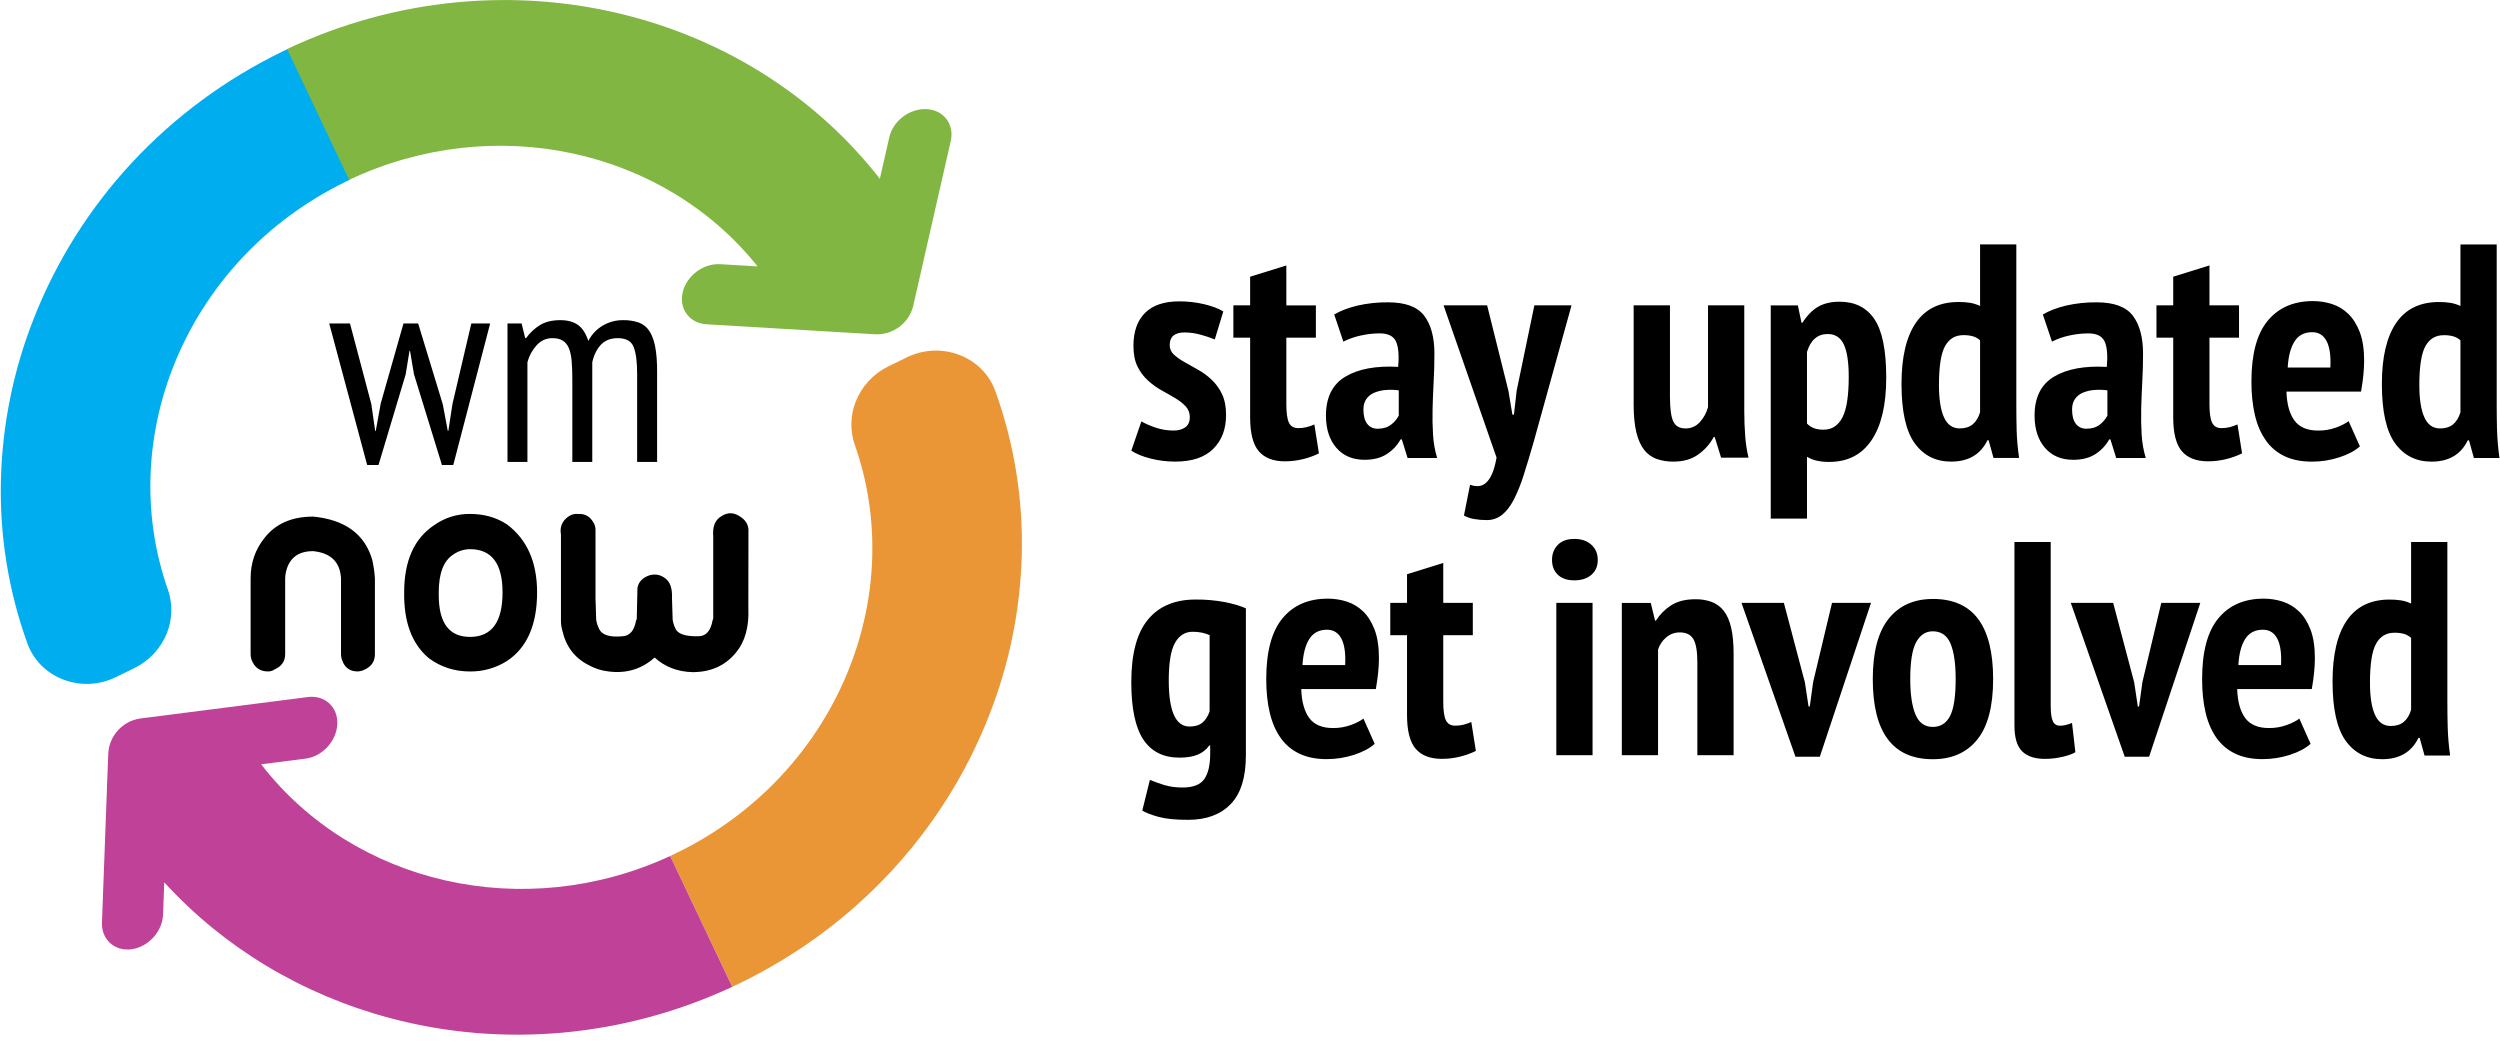
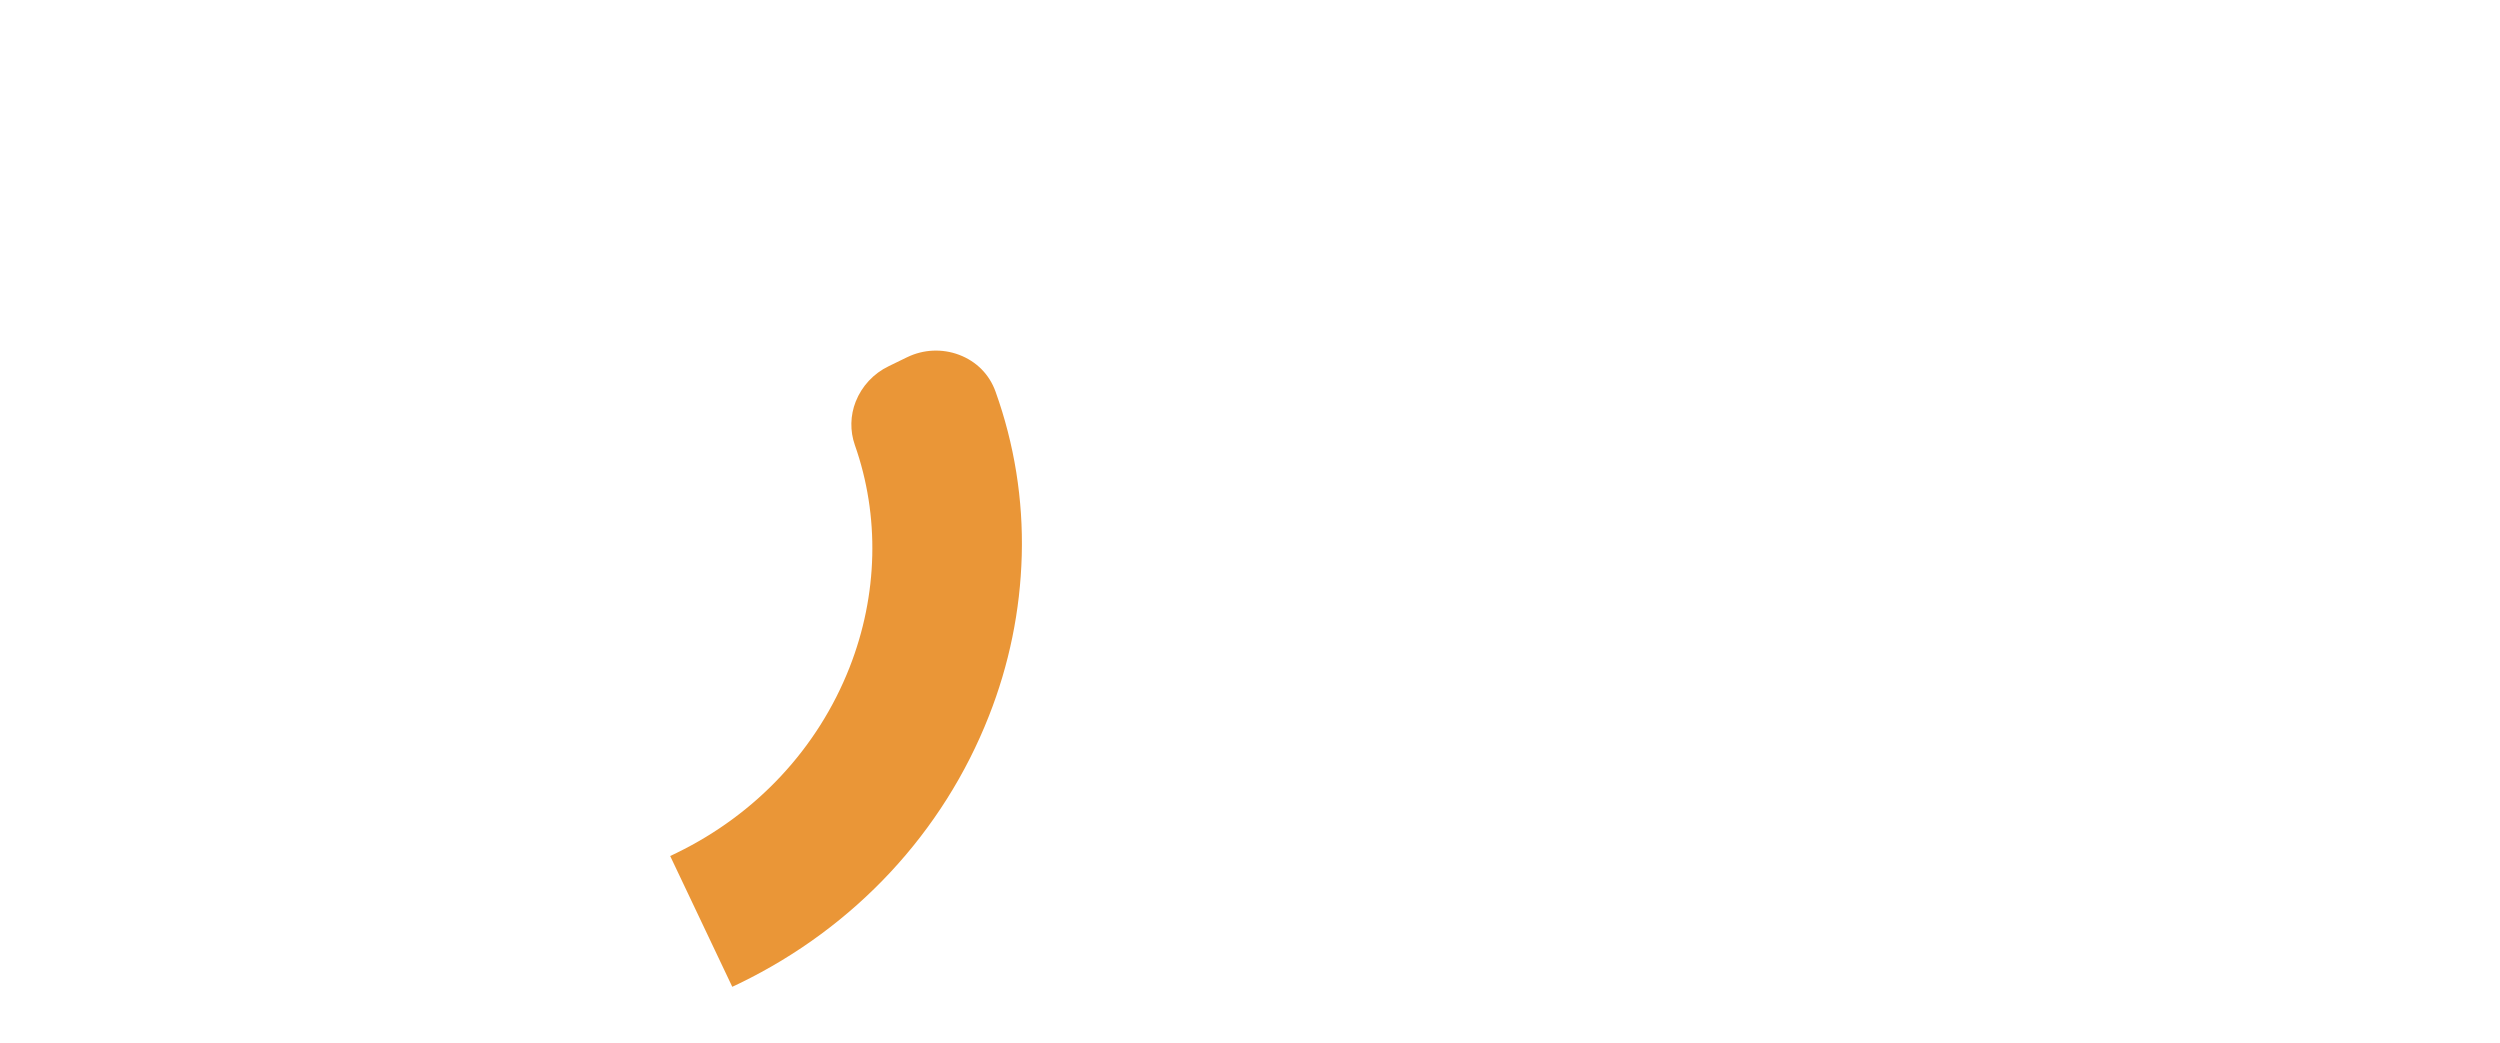
<svg xmlns="http://www.w3.org/2000/svg" width="163" height="68" viewBox="0 0 163 68">
  <g fill="none">
-     <path fill="#00AEEF" d="M18.719,3.212 C18.616,3.259 18.518,3.308 18.418,3.356 C10.944,6.994 5.186,13.175 2.205,20.759 L2.201,20.77 C0.882,24.107 0.158,27.649 0.061,31.236 C-0.037,34.874 0.544,38.497 1.774,41.921 C2.176,43.04 3.02,43.89 4.15,44.316 C5.249,44.729 6.469,44.674 7.526,44.162 L7.566,44.143 L8.742,43.569 C9.721,43.099 10.486,42.277 10.886,41.268 C11.245,40.362 11.266,39.356 10.945,38.436 C9.313,33.804 9.434,28.654 11.287,23.934 C13.355,18.666 17.357,14.37 22.556,11.84 L22.769,11.738 L22.82,11.714 L18.772,3.187 L18.719,3.212 Z" />
    <path fill="#EA9637" d="M48.26,64.094 C55.739,60.453 61.498,54.269 64.478,46.68 C65.797,43.343 66.521,39.8 66.618,36.213 C66.717,32.576 66.137,28.952 64.907,25.528 C64.505,24.41 63.662,23.559 62.531,23.133 C61.432,22.72 60.212,22.775 59.155,23.287 L59.114,23.306 L57.938,23.879 C56.959,24.35 56.194,25.172 55.794,26.181 C55.435,27.087 55.414,28.092 55.735,29.013 C57.368,33.643 57.247,38.792 55.393,43.512 C53.325,48.78 49.322,53.075 44.123,55.607 C44.052,55.642 43.982,55.675 43.911,55.71 C43.84,55.744 43.768,55.777 43.696,55.812 L47.744,64.339 C47.817,64.305 47.889,64.272 47.962,64.237 C48.06,64.19 48.162,64.142 48.26,64.094 Z" />
-     <path fill="#80B641" d="M60.43,7.116 C59.324,7.049 58.226,7.874 57.98,8.957 L57.366,11.657 C53.361,6.526 47.7,2.81 41.162,1.077 C33.746,-0.891 25.778,-0.138 18.717,3.198 L22.765,11.725 C32.227,7.261 43.283,9.716 49.395,17.37 L46.961,17.226 C45.853,17.161 44.757,17.983 44.51,19.067 C44.387,19.606 44.5,20.11 44.782,20.485 C45.063,20.861 45.516,21.11 46.068,21.143 L57.088,21.797 C58.236,21.836 59.256,21.069 59.539,19.956 L61.989,9.195 C62.237,8.112 61.538,7.181 60.43,7.116 Z" />
-     <path fill="#BF4198" d="M43.695,55.812 C34.162,60.221 23.059,57.644 17.026,49.832 L19.926,49.461 C21.026,49.32 21.951,48.308 21.993,47.199 C22.014,46.647 21.809,46.173 21.463,45.856 C21.116,45.539 20.625,45.378 20.077,45.447 L9.127,46.848 C7.992,47.022 7.131,47.964 7.06,49.11 L6.991,50.925 C6.975,51.085 6.969,51.245 6.973,51.405 L6.648,60.141 C6.604,61.249 7.466,62.033 8.564,61.893 C9.662,61.752 10.59,60.739 10.631,59.632 L10.709,57.525 C14.581,61.77 19.677,64.852 25.462,66.387 C32.82,68.34 40.722,67.614 47.743,64.341 L43.695,55.812 Z" />
-     <path fill="#000" d="M26.698,22.879 L26.734,22.879 L26.99,24.395 L28.813,30.317 L29.554,30.317 L31.958,21.091 L30.73,21.091 L29.503,26.327 L29.232,28.096 L29.196,28.096 L28.87,26.363 L27.264,21.091 L26.307,21.091 L24.823,26.307 L24.499,28.097 L24.462,28.097 L24.21,26.345 L22.819,21.091 L21.465,21.091 L23.939,30.318 L24.679,30.318 L26.449,24.413 L26.698,22.879 Z M37.081,22.68 C37.177,22.897 37.24,23.176 37.271,23.519 C37.301,23.862 37.316,24.275 37.316,24.756 L37.316,30.119 L38.616,30.119 L38.616,23.619 C38.724,23.138 38.914,22.755 39.184,22.472 C39.455,22.189 39.819,22.047 40.277,22.048 C40.819,22.048 41.165,22.241 41.315,22.625 C41.466,23.01 41.541,23.594 41.541,24.377 L41.541,30.119 L42.843,30.119 L42.843,24.214 C42.843,23.564 42.801,23.026 42.717,22.598 C42.633,22.171 42.503,21.828 42.329,21.569 C42.165,21.319 41.924,21.129 41.643,21.028 C41.313,20.918 40.967,20.866 40.62,20.874 C40.152,20.87 39.692,20.995 39.29,21.235 C38.892,21.471 38.569,21.816 38.36,22.229 C38.19,21.723 37.958,21.371 37.665,21.172 C37.372,20.974 36.996,20.874 36.537,20.874 C35.995,20.874 35.55,20.983 35.2,21.199 C34.846,21.42 34.54,21.709 34.298,22.048 L34.243,22.048 L34.009,21.091 L33.088,21.091 L33.088,30.119 L34.388,30.119 L34.388,23.619 C34.494,23.213 34.695,22.839 34.975,22.526 C35.257,22.208 35.603,22.048 36.013,22.048 C36.29,22.048 36.512,22.099 36.681,22.202 C36.861,22.316 37,22.483 37.081,22.68 Z M33.07,34.201 C32.376,33.739 31.567,33.508 30.643,33.508 C29.804,33.499 28.985,33.757 28.302,34.245 C27.002,35.112 26.352,36.57 26.352,38.621 C26.323,40.557 26.858,41.987 27.956,42.911 C28.736,43.49 29.632,43.78 30.643,43.78 C31.502,43.791 32.345,43.55 33.07,43.087 C34.369,42.217 35.018,40.728 35.018,38.621 C35.018,36.657 34.369,35.184 33.07,34.201 Z M30.643,41.526 C29.285,41.526 28.606,40.616 28.606,38.796 L28.606,38.623 C28.606,37.381 28.924,36.557 29.559,36.153 C29.877,35.93 30.255,35.81 30.643,35.806 C32.058,35.806 32.766,36.745 32.766,38.623 C32.767,40.558 32.059,41.526 30.643,41.526 Z M48.799,34.506 C48.77,34.188 48.611,33.928 48.323,33.726 C47.89,33.408 47.471,33.379 47.066,33.64 C46.633,33.871 46.445,34.318 46.503,34.983 L46.503,40.312 C46.498,40.358 46.483,40.402 46.46,40.442 C46.344,41.107 46.054,41.454 45.59,41.482 C44.695,41.512 44.175,41.338 44.03,40.962 C43.942,40.786 43.884,40.596 43.857,40.4 L43.814,39.013 C43.842,38.378 43.698,37.944 43.38,37.713 C43.092,37.482 42.759,37.41 42.384,37.497 C41.921,37.641 41.647,37.915 41.56,38.32 L41.56,38.406 L41.517,40.356 C41.515,40.39 41.499,40.421 41.474,40.443 C41.358,41.108 41.068,41.454 40.604,41.483 C39.737,41.57 39.218,41.396 39.044,40.963 C38.956,40.786 38.898,40.596 38.871,40.4 L38.827,39.013 L38.827,34.55 C38.829,34.383 38.784,34.218 38.698,34.074 C38.466,33.67 38.134,33.482 37.701,33.511 C37.47,33.482 37.237,33.545 37.051,33.685 C36.646,33.974 36.487,34.364 36.574,34.855 L36.574,40.488 C36.574,40.693 36.603,40.897 36.66,41.094 C36.892,42.134 37.454,42.886 38.348,43.348 C38.762,43.582 39.219,43.73 39.692,43.781 C40.847,43.925 41.844,43.622 42.682,42.871 C43.346,43.478 44.17,43.796 45.152,43.824 C46.336,43.824 47.275,43.405 47.969,42.568 C48.576,41.846 48.85,40.863 48.792,39.621 L48.799,34.506 Z M20.414,33.683 C19.027,33.683 17.972,34.145 17.25,35.069 C16.643,35.82 16.34,36.7 16.34,37.712 L16.34,42.651 C16.341,42.8 16.37,42.947 16.426,43.084 C16.629,43.546 16.976,43.778 17.467,43.778 C17.621,43.783 17.774,43.738 17.9,43.648 C18.362,43.445 18.593,43.113 18.593,42.651 L18.593,37.711 C18.595,37.58 18.61,37.449 18.637,37.321 C18.839,36.397 19.431,35.935 20.414,35.934 C21.569,36.05 22.176,36.642 22.234,37.711 L22.234,42.651 C22.235,42.8 22.264,42.947 22.32,43.084 C22.494,43.546 22.826,43.778 23.317,43.778 C23.484,43.772 23.647,43.727 23.794,43.648 C24.227,43.445 24.444,43.113 24.444,42.651 L24.444,37.711 C24.418,37.303 24.36,36.897 24.27,36.498 C23.78,34.822 22.495,33.884 20.416,33.681 L20.414,33.683 Z M84.981,29.93 C85.331,29.843 85.67,29.72 85.994,29.562 L85.696,27.676 C85.529,27.749 85.356,27.809 85.179,27.854 C85.004,27.896 84.824,27.916 84.643,27.914 C84.352,27.914 84.15,27.795 84.037,27.556 C83.925,27.318 83.869,26.914 83.869,26.345 L83.869,22.015 L85.796,22.015 L85.796,19.91 L83.869,19.91 L83.869,17.308 L81.509,18.041 L81.509,19.908 L80.416,19.908 L80.416,22.014 L81.509,22.014 L81.509,27.217 C81.509,28.25 81.698,28.985 82.075,29.422 C82.452,29.859 83.018,30.078 83.773,30.078 C84.181,30.079 84.588,30.029 84.983,29.928 L84.981,29.93 Z M147.728,28.708 C148.038,29.153 148.459,29.509 148.949,29.741 C149.446,29.98 150.039,30.099 150.727,30.099 C151.334,30.102 151.937,30.008 152.515,29.821 C153.084,29.636 153.535,29.397 153.866,29.105 L153.13,27.457 C152.943,27.603 152.673,27.742 152.318,27.874 C151.941,28.011 151.543,28.078 151.142,28.073 C150.433,28.073 149.918,27.854 149.597,27.417 C149.277,26.98 149.103,26.351 149.076,25.531 L153.941,25.531 C154.009,25.147 154.059,24.789 154.091,24.457 C154.123,24.125 154.14,23.814 154.142,23.524 C154.142,22.769 154.046,22.143 153.854,21.647 C153.662,21.15 153.411,20.753 153.099,20.455 C152.799,20.164 152.435,19.947 152.037,19.819 C151.639,19.694 151.223,19.63 150.805,19.631 C149.547,19.631 148.564,20.058 147.855,20.912 C147.147,21.766 146.793,23.087 146.793,24.874 C146.793,25.695 146.869,26.427 147.021,27.069 C147.173,27.711 147.41,28.257 147.73,28.707 L147.728,28.708 Z M149.601,22.264 C149.856,21.861 150.239,21.659 150.75,21.659 C151.18,21.659 151.495,21.854 151.696,22.244 C151.898,22.635 151.978,23.208 151.939,23.963 L149.158,23.963 C149.2,23.233 149.348,22.666 149.604,22.262 L149.601,22.264 Z M107.21,29.343 C107.421,29.611 107.703,29.814 108.024,29.928 C108.376,30.046 108.745,30.103 109.116,30.097 C109.752,30.097 110.285,29.945 110.715,29.64 C111.141,29.341 111.491,28.947 111.738,28.489 L111.798,28.489 L112.215,29.839 L114.005,29.839 C113.892,29.373 113.819,28.897 113.787,28.419 C113.747,27.896 113.727,27.363 113.727,26.82 L113.727,19.908 L111.363,19.908 L111.363,26.542 C111.267,26.908 111.083,27.246 110.827,27.525 C110.59,27.791 110.249,27.941 109.893,27.934 C109.509,27.934 109.244,27.782 109.099,27.478 C108.954,27.173 108.881,26.63 108.881,25.849 L108.881,19.908 L106.514,19.908 L106.514,26.363 C106.514,27.105 106.574,27.717 106.693,28.2 C106.812,28.683 106.985,29.064 107.21,29.343 Z M133.925,24.556 C133.077,25.059 132.654,25.907 132.654,27.098 C132.654,27.972 132.879,28.671 133.33,29.195 C133.78,29.719 134.396,29.98 135.176,29.979 C135.759,29.979 136.242,29.854 136.627,29.602 C136.999,29.363 137.306,29.036 137.52,28.649 L137.6,28.649 L137.977,29.86 L139.904,29.86 C139.755,29.366 139.665,28.856 139.636,28.341 C139.602,27.805 139.592,27.249 139.606,26.673 C139.62,26.097 139.643,25.507 139.676,24.905 C139.71,24.303 139.727,23.691 139.727,23.068 C139.727,21.995 139.505,21.167 139.062,20.585 C138.619,20.003 137.834,19.712 136.709,19.712 C136.028,19.703 135.348,19.777 134.683,19.929 C134.088,20.076 133.591,20.268 133.194,20.506 L133.789,22.273 C134.148,22.092 134.529,21.958 134.922,21.876 C135.326,21.786 135.739,21.739 136.153,21.737 C136.696,21.737 137.05,21.909 137.216,22.254 C137.381,22.598 137.431,23.154 137.365,23.922 C135.919,23.841 134.773,24.052 133.925,24.556 Z M137.403,25.45 L137.403,27.098 C137.283,27.327 137.113,27.527 136.907,27.684 C136.682,27.863 136.39,27.952 136.033,27.952 C135.742,27.952 135.514,27.846 135.348,27.635 C135.182,27.423 135.099,27.112 135.099,26.701 C135.099,26.423 135.162,26.195 135.288,26.016 C135.415,25.835 135.591,25.693 135.794,25.607 C136.028,25.509 136.276,25.449 136.529,25.428 C136.82,25.403 137.112,25.41 137.401,25.45 L137.403,25.45 Z M141.694,27.217 C141.694,28.25 141.883,28.985 142.26,29.422 C142.638,29.859 143.204,30.078 143.959,30.078 C144.367,30.079 144.774,30.029 145.17,29.928 C145.52,29.842 145.859,29.718 146.183,29.561 L145.885,27.674 C145.718,27.747 145.545,27.807 145.369,27.853 C145.193,27.895 145.013,27.915 144.832,27.913 C144.541,27.913 144.339,27.794 144.226,27.555 C144.114,27.316 144.057,26.912 144.057,26.343 L144.057,22.014 L145.984,22.014 L145.984,19.908 L144.057,19.908 L144.057,17.306 L141.694,18.041 L141.694,19.908 L140.601,19.908 L140.601,22.014 L141.694,22.014 L141.694,27.217 Z M77.278,27.863 C77.079,28.002 76.828,28.071 76.524,28.071 C76.136,28.073 75.75,28.012 75.381,27.892 C75.047,27.786 74.724,27.647 74.418,27.476 L73.762,29.382 C74.08,29.595 74.501,29.767 75.023,29.899 C75.546,30.031 76.084,30.098 76.623,30.097 C77.722,30.097 78.549,29.819 79.106,29.263 C79.662,28.707 79.94,27.972 79.94,27.058 C79.94,26.516 79.851,26.059 79.672,25.688 C79.504,25.333 79.272,25.013 78.987,24.745 C78.719,24.494 78.422,24.278 78.102,24.099 C77.791,23.928 77.497,23.763 77.219,23.603 C76.973,23.467 76.743,23.303 76.533,23.116 C76.357,22.956 76.26,22.728 76.265,22.49 C76.265,21.947 76.589,21.676 77.237,21.676 C77.593,21.677 77.947,21.728 78.29,21.825 C78.6,21.908 78.905,22.011 79.204,22.131 L79.76,20.305 C79.455,20.119 79.044,19.964 78.528,19.838 C77.988,19.709 77.435,19.646 76.88,19.649 C75.9,19.649 75.158,19.901 74.655,20.403 C74.151,20.906 73.9,21.622 73.9,22.551 C73.9,23.094 73.989,23.545 74.168,23.902 C74.337,24.247 74.57,24.557 74.853,24.816 C75.122,25.061 75.419,25.274 75.737,25.452 C76.048,25.622 76.343,25.791 76.621,25.958 C76.874,26.103 77.105,26.284 77.307,26.494 C77.485,26.685 77.581,26.938 77.575,27.199 C77.574,27.503 77.475,27.724 77.276,27.863 L77.278,27.863 Z M100.041,19.908 L98.887,25.468 L98.708,27.037 L98.609,27.037 L98.351,25.488 L96.96,19.907 L94.12,19.907 L97.576,29.837 C97.496,30.281 97.397,30.635 97.278,30.902 C97.159,31.169 97.023,31.366 96.871,31.494 C96.733,31.615 96.558,31.686 96.374,31.695 C96.194,31.701 96.015,31.671 95.848,31.605 L95.45,33.613 C95.657,33.726 95.882,33.803 96.115,33.84 C96.381,33.887 96.65,33.91 96.92,33.909 C97.291,33.918 97.654,33.795 97.943,33.561 C98.227,33.329 98.483,32.995 98.71,32.559 C98.965,32.047 99.177,31.516 99.346,30.97 C99.544,30.347 99.756,29.646 99.981,28.864 L102.464,19.907 L100.041,19.908 Z M131.484,28.012 C131.471,27.456 131.464,26.899 131.464,26.343 L131.464,15.936 L129.101,15.936 L129.101,19.948 C128.905,19.857 128.699,19.79 128.487,19.749 C128.225,19.706 127.959,19.686 127.692,19.69 C126.461,19.69 125.534,20.143 124.912,21.05 C124.289,21.958 123.978,23.285 123.978,25.033 C123.978,26.82 124.266,28.111 124.842,28.906 C125.418,29.7 126.209,30.097 127.216,30.097 C128.341,30.097 129.129,29.634 129.58,28.707 L129.659,28.707 L129.977,29.859 L131.645,29.859 C131.556,29.247 131.502,28.63 131.482,28.012 L131.484,28.012 Z M129.101,26.88 C128.995,27.225 128.836,27.486 128.624,27.664 C128.413,27.843 128.128,27.932 127.77,27.932 C127.306,27.932 126.965,27.691 126.747,27.207 C126.529,26.724 126.42,26.025 126.42,25.11 C126.42,23.893 126.552,23.046 126.817,22.568 C127.081,22.091 127.479,21.852 128.009,21.852 C128.227,21.846 128.444,21.873 128.654,21.932 C128.82,21.984 128.972,22.071 129.101,22.187 L129.101,26.88 Z M122.216,20.814 C121.705,20.052 120.947,19.672 119.942,19.672 C119.385,19.672 118.919,19.781 118.541,20 C118.164,20.219 117.823,20.566 117.519,21.043 L117.459,21.043 L117.22,19.91 L115.453,19.91 L115.453,33.813 L117.816,33.813 L117.816,29.782 C118.014,29.899 118.228,29.985 118.452,30.037 C118.72,30.094 118.993,30.121 119.267,30.117 C120.471,30.117 121.392,29.643 122.029,28.696 C122.665,27.75 122.983,26.389 122.982,24.615 C122.981,22.841 122.726,21.574 122.216,20.814 Z M120.119,27.229 C119.842,27.752 119.438,28.014 118.908,28.014 C118.688,28.021 118.469,27.988 118.262,27.915 C118.094,27.847 117.942,27.746 117.815,27.617 L117.815,22.949 C118.054,22.168 118.504,21.778 119.166,21.778 C119.656,21.778 120.007,22.006 120.219,22.462 C120.431,22.919 120.537,23.618 120.537,24.559 C120.537,25.815 120.399,26.704 120.12,27.227 L120.119,27.229 Z M91.318,28.649 L91.398,28.649 L91.775,29.861 L93.702,29.861 C93.553,29.367 93.463,28.857 93.434,28.341 C93.4,27.805 93.39,27.249 93.404,26.673 C93.418,26.097 93.441,25.508 93.473,24.905 C93.507,24.304 93.524,23.691 93.524,23.068 C93.524,21.995 93.303,21.168 92.859,20.586 C92.416,20.003 91.632,19.712 90.507,19.712 C89.825,19.704 89.145,19.777 88.481,19.93 C87.885,20.076 87.389,20.268 86.991,20.506 L87.587,22.274 C87.945,22.092 88.326,21.959 88.719,21.877 C89.123,21.785 89.535,21.738 89.948,21.735 C90.491,21.735 90.845,21.907 91.011,22.251 C91.177,22.595 91.227,23.152 91.16,23.919 C89.716,23.84 88.571,24.051 87.723,24.555 C86.876,25.059 86.452,25.906 86.452,27.097 C86.452,27.971 86.677,28.67 87.128,29.194 C87.578,29.718 88.194,29.979 88.975,29.978 C89.557,29.978 90.041,29.853 90.425,29.601 C90.797,29.362 91.105,29.034 91.319,28.647 L91.318,28.649 Z M89.828,27.954 C89.537,27.954 89.309,27.848 89.143,27.637 C88.978,27.425 88.895,27.114 88.895,26.703 C88.895,26.425 88.958,26.197 89.084,26.018 C89.211,25.837 89.386,25.695 89.59,25.609 C89.824,25.511 90.072,25.451 90.325,25.431 C90.616,25.404 90.91,25.411 91.199,25.45 L91.199,27.099 C91.078,27.328 90.909,27.528 90.703,27.684 C90.478,27.863 90.187,27.952 89.83,27.952 L89.828,27.954 Z M162.805,28.014 C162.792,27.458 162.785,26.902 162.785,26.345 L162.785,15.938 L160.421,15.938 L160.421,19.95 C160.226,19.859 160.02,19.792 159.808,19.751 C159.545,19.708 159.279,19.688 159.013,19.692 C157.781,19.692 156.854,20.145 156.232,21.052 C155.61,21.96 155.298,23.287 155.298,25.035 C155.298,26.822 155.586,28.113 156.162,28.908 C156.739,29.702 157.53,30.099 158.536,30.099 C159.661,30.099 160.449,29.636 160.9,28.709 L160.979,28.709 L161.297,29.861 L162.966,29.861 C162.878,29.248 162.825,28.631 162.806,28.012 L162.805,28.014 Z M160.421,26.882 C160.315,27.227 160.156,27.488 159.945,27.666 C159.734,27.845 159.449,27.934 159.09,27.934 C158.626,27.934 158.285,27.693 158.068,27.209 C157.85,26.726 157.741,26.027 157.74,25.112 C157.74,23.895 157.873,23.048 158.137,22.57 C158.402,22.093 158.799,21.854 159.329,21.854 C159.547,21.848 159.764,21.875 159.974,21.934 C160.14,21.986 160.292,22.073 160.421,22.189 L160.421,26.882 Z M126.019,39.053 C124.787,39.053 123.826,39.484 123.138,40.344 C122.45,41.205 122.106,42.515 122.105,44.277 C122.105,47.759 123.41,49.501 126.019,49.501 C127.263,49.501 128.23,49.074 128.918,48.219 C129.607,47.365 129.952,46.051 129.952,44.277 C129.952,42.542 129.628,41.238 128.98,40.364 C128.332,39.49 127.346,39.052 126.02,39.05 L126.019,39.053 Z M127.141,46.69 C126.896,47.16 126.521,47.395 126.019,47.395 C125.489,47.395 125.112,47.124 124.887,46.581 C124.662,46.038 124.549,45.27 124.548,44.279 C124.548,43.141 124.678,42.336 124.936,41.866 C125.195,41.396 125.556,41.161 126.019,41.161 C126.561,41.161 126.945,41.426 127.171,41.955 C127.396,42.485 127.509,43.26 127.509,44.279 C127.509,45.414 127.387,46.217 127.142,46.686 L127.141,46.69 Z M134.669,47.276 C134.548,47.302 134.425,47.315 134.301,47.316 C134.101,47.323 133.918,47.204 133.845,47.018 C133.752,46.819 133.706,46.489 133.706,46.024 L133.706,35.338 L131.342,35.338 L131.342,47.295 C131.342,48.089 131.508,48.652 131.839,48.982 C132.17,49.313 132.666,49.478 133.328,49.479 C133.723,49.479 134.116,49.433 134.5,49.34 C134.884,49.247 135.155,49.148 135.315,49.042 L135.096,47.136 C134.959,47.194 134.816,47.24 134.67,47.273 L134.669,47.276 Z M139.684,44.475 L139.466,46.065 L139.386,46.065 L139.15,44.492 L137.779,39.308 L135.017,39.308 L138.533,49.339 L140.122,49.339 L143.459,39.308 L140.916,39.308 L139.684,44.475 Z M159.568,45.747 L159.568,35.338 L157.204,35.338 L157.204,39.35 C157.009,39.258 156.803,39.192 156.59,39.151 C156.328,39.108 156.062,39.088 155.796,39.092 C154.564,39.092 153.637,39.546 153.015,40.452 C152.393,41.359 152.082,42.687 152.082,44.435 C152.082,46.222 152.369,47.513 152.945,48.308 C153.521,49.102 154.312,49.499 155.319,49.5 C156.444,49.5 157.232,49.036 157.683,48.109 L157.762,48.109 L158.08,49.261 L159.749,49.261 C159.661,48.649 159.608,48.032 159.59,47.414 C159.575,46.856 159.568,46.299 159.569,45.743 L159.568,45.747 Z M157.204,46.282 C157.098,46.627 156.939,46.888 156.728,47.066 C156.516,47.245 156.231,47.334 155.873,47.334 C155.41,47.334 155.069,47.093 154.85,46.61 C154.631,46.127 154.522,45.428 154.522,44.513 C154.522,43.295 154.655,42.448 154.92,41.971 C155.184,41.494 155.582,41.255 156.111,41.255 C156.329,41.249 156.547,41.276 156.757,41.334 C156.922,41.387 157.075,41.474 157.204,41.59 L157.204,46.282 Z M149.884,39.857 C149.584,39.565 149.221,39.348 148.822,39.221 C148.424,39.095 148.008,39.031 147.59,39.032 C146.332,39.032 145.349,39.458 144.64,40.311 C143.932,41.163 143.578,42.484 143.578,44.273 C143.578,45.094 143.654,45.826 143.806,46.468 C143.958,47.109 144.193,47.655 144.511,48.104 C144.822,48.549 145.243,48.904 145.733,49.137 C146.23,49.375 146.823,49.495 147.511,49.495 C148.118,49.497 148.723,49.403 149.301,49.216 C149.87,49.031 150.32,48.792 150.651,48.5 L149.917,46.852 C149.729,46.998 149.458,47.137 149.104,47.269 C148.728,47.406 148.33,47.473 147.931,47.468 C147.222,47.468 146.707,47.249 146.385,46.812 C146.064,46.375 145.891,45.746 145.864,44.926 L150.729,44.926 C150.797,44.542 150.847,44.184 150.879,43.852 C150.912,43.542 150.929,43.23 150.93,42.918 C150.93,42.164 150.834,41.538 150.642,41.042 C150.45,40.545 150.198,40.149 149.885,39.854 L149.884,39.857 Z M148.722,43.362 L145.942,43.362 C145.982,42.634 146.13,42.068 146.385,41.664 C146.641,41.26 147.024,41.058 147.534,41.058 C147.964,41.058 148.279,41.253 148.481,41.644 C148.682,42.035 148.763,42.607 148.723,43.36 L148.722,43.362 Z M88.866,39.857 C88.566,39.565 88.202,39.348 87.803,39.221 C87.405,39.095 86.989,39.031 86.572,39.032 C85.313,39.032 84.33,39.458 83.622,40.311 C82.914,41.163 82.56,42.484 82.559,44.273 C82.559,45.094 82.635,45.826 82.788,46.468 C82.94,47.109 83.175,47.655 83.493,48.104 C83.804,48.548 84.225,48.904 84.714,49.137 C85.211,49.375 85.804,49.495 86.492,49.495 C87.099,49.497 87.702,49.403 88.28,49.216 C88.849,49.031 89.299,48.792 89.631,48.5 L88.896,46.852 C88.708,46.998 88.438,47.137 88.083,47.269 C87.706,47.406 87.308,47.473 86.907,47.468 C86.198,47.468 85.683,47.249 85.362,46.812 C85.042,46.375 84.868,45.746 84.841,44.926 L89.706,44.926 C89.772,44.542 89.822,44.184 89.856,43.852 C89.89,43.52 89.907,43.209 89.907,42.918 C89.907,42.164 89.811,41.538 89.619,41.042 C89.427,40.545 89.176,40.149 88.866,39.854 L88.866,39.857 Z M87.704,43.362 L84.923,43.362 C84.963,42.634 85.111,42.068 85.366,41.664 C85.621,41.26 86.004,41.058 86.515,41.058 C86.945,41.058 87.26,41.253 87.461,41.644 C87.663,42.035 87.744,42.607 87.704,43.36 L87.704,43.362 Z M95.411,47.254 C95.235,47.295 95.055,47.315 94.875,47.313 C94.583,47.313 94.381,47.194 94.269,46.955 C94.156,46.716 94.1,46.312 94.1,45.743 L94.1,41.413 L96.027,41.413 L96.027,39.308 L94.1,39.308 L94.1,36.706 L91.738,37.441 L91.738,39.308 L90.646,39.308 L90.646,41.413 L91.738,41.413 L91.738,46.617 C91.738,47.65 91.927,48.385 92.304,48.822 C92.682,49.259 93.248,49.477 94.002,49.477 C94.411,49.479 94.818,49.429 95.214,49.328 C95.564,49.241 95.903,49.118 96.227,48.961 L95.929,47.074 C95.762,47.147 95.588,47.208 95.411,47.254 Z M77.932,39.091 C76.594,39.091 75.564,39.528 74.843,40.401 C74.121,41.275 73.761,42.632 73.76,44.473 C73.76,46.181 74.022,47.429 74.545,48.217 C75.069,49.005 75.853,49.398 76.898,49.398 C77.388,49.398 77.789,49.332 78.1,49.2 C78.4,49.076 78.658,48.87 78.845,48.604 L78.904,48.604 L78.904,49.14 C78.904,49.882 78.775,50.435 78.517,50.799 C78.258,51.163 77.792,51.345 77.117,51.345 C76.711,51.353 76.306,51.299 75.915,51.186 C75.578,51.08 75.264,50.967 74.972,50.848 L74.476,52.855 C74.727,53 75.085,53.136 75.55,53.264 C76.015,53.391 76.657,53.454 77.476,53.452 C78.655,53.452 79.575,53.111 80.238,52.43 C80.901,51.748 81.232,50.685 81.232,49.241 L81.232,39.665 C80.887,39.507 80.43,39.37 79.861,39.256 C79.225,39.138 78.579,39.083 77.932,39.09 L77.932,39.091 Z M78.866,46.38 C78.759,46.698 78.603,46.943 78.399,47.115 C78.194,47.286 77.912,47.372 77.554,47.37 C76.654,47.37 76.204,46.371 76.203,44.371 C76.203,43.206 76.34,42.385 76.613,41.908 C76.885,41.432 77.266,41.193 77.755,41.192 C77.965,41.19 78.174,41.209 78.38,41.252 C78.548,41.288 78.711,41.341 78.867,41.411 L78.866,46.38 Z M101.472,49.239 L103.835,49.239 L103.835,39.308 L101.472,39.308 L101.472,49.239 Z M102.643,35.138 C102.18,35.138 101.822,35.267 101.569,35.525 C101.317,35.783 101.191,36.111 101.192,36.509 C101.192,36.906 101.318,37.227 101.569,37.472 C101.821,37.716 102.179,37.839 102.643,37.839 C103.107,37.839 103.478,37.72 103.756,37.481 C104.034,37.243 104.173,36.919 104.173,36.51 C104.173,36.1 104.034,35.769 103.756,35.516 C103.478,35.263 103.106,35.137 102.641,35.137 L102.643,35.138 Z M112.396,39.835 C112.194,39.571 111.922,39.368 111.612,39.249 C111.271,39.125 110.911,39.064 110.549,39.07 C109.887,39.07 109.35,39.207 108.94,39.479 C108.548,39.732 108.217,40.068 107.968,40.462 L107.909,40.462 L107.631,39.311 L105.743,39.311 L105.743,49.241 L108.105,49.241 L108.105,42.347 C108.206,42.037 108.391,41.761 108.641,41.552 C108.891,41.341 109.208,41.228 109.535,41.234 C109.944,41.234 110.235,41.38 110.409,41.671 C110.582,41.962 110.668,42.472 110.667,43.201 L110.667,49.238 L113.031,49.238 L113.031,42.625 C113.031,41.949 112.978,41.383 112.872,40.927 C112.766,40.47 112.607,40.106 112.394,39.834 L112.396,39.835 Z M118.216,44.473 L117.998,46.062 L117.918,46.062 L117.68,44.493 L116.309,39.309 L113.547,39.309 L117.063,49.339 L118.652,49.339 L121.989,39.309 L119.447,39.309 L118.216,44.473 Z" />
  </g>
</svg>